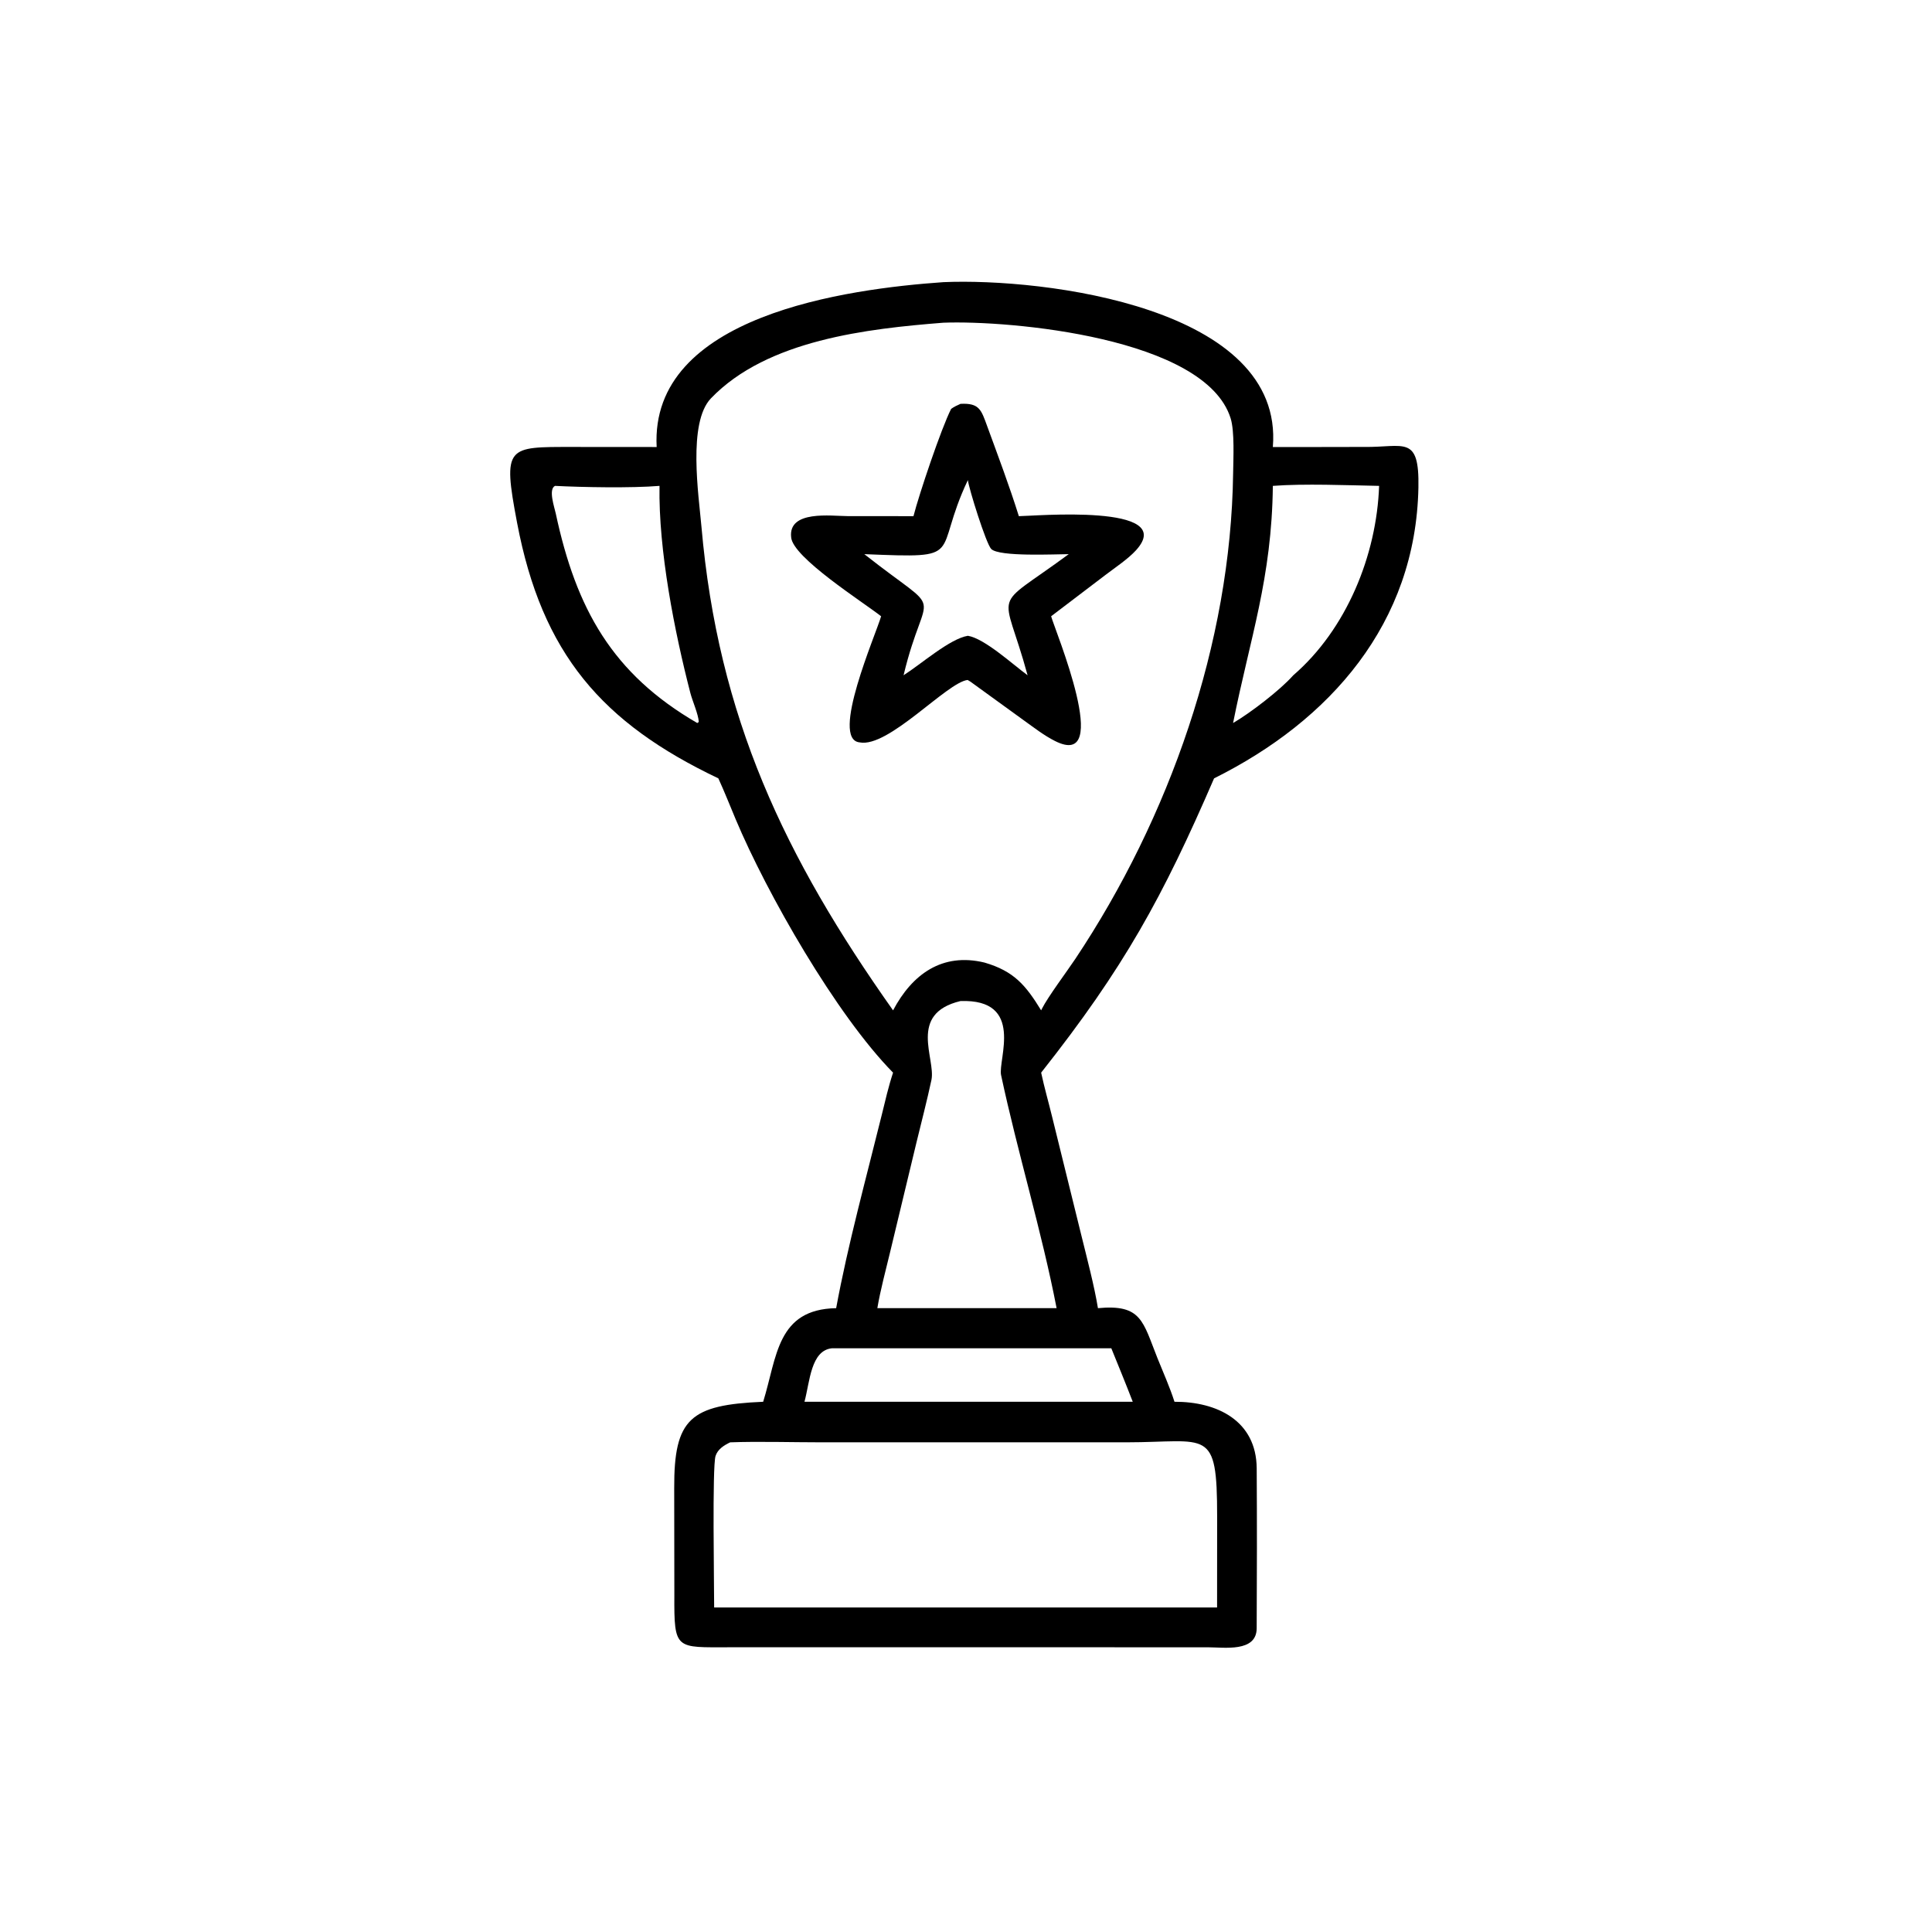
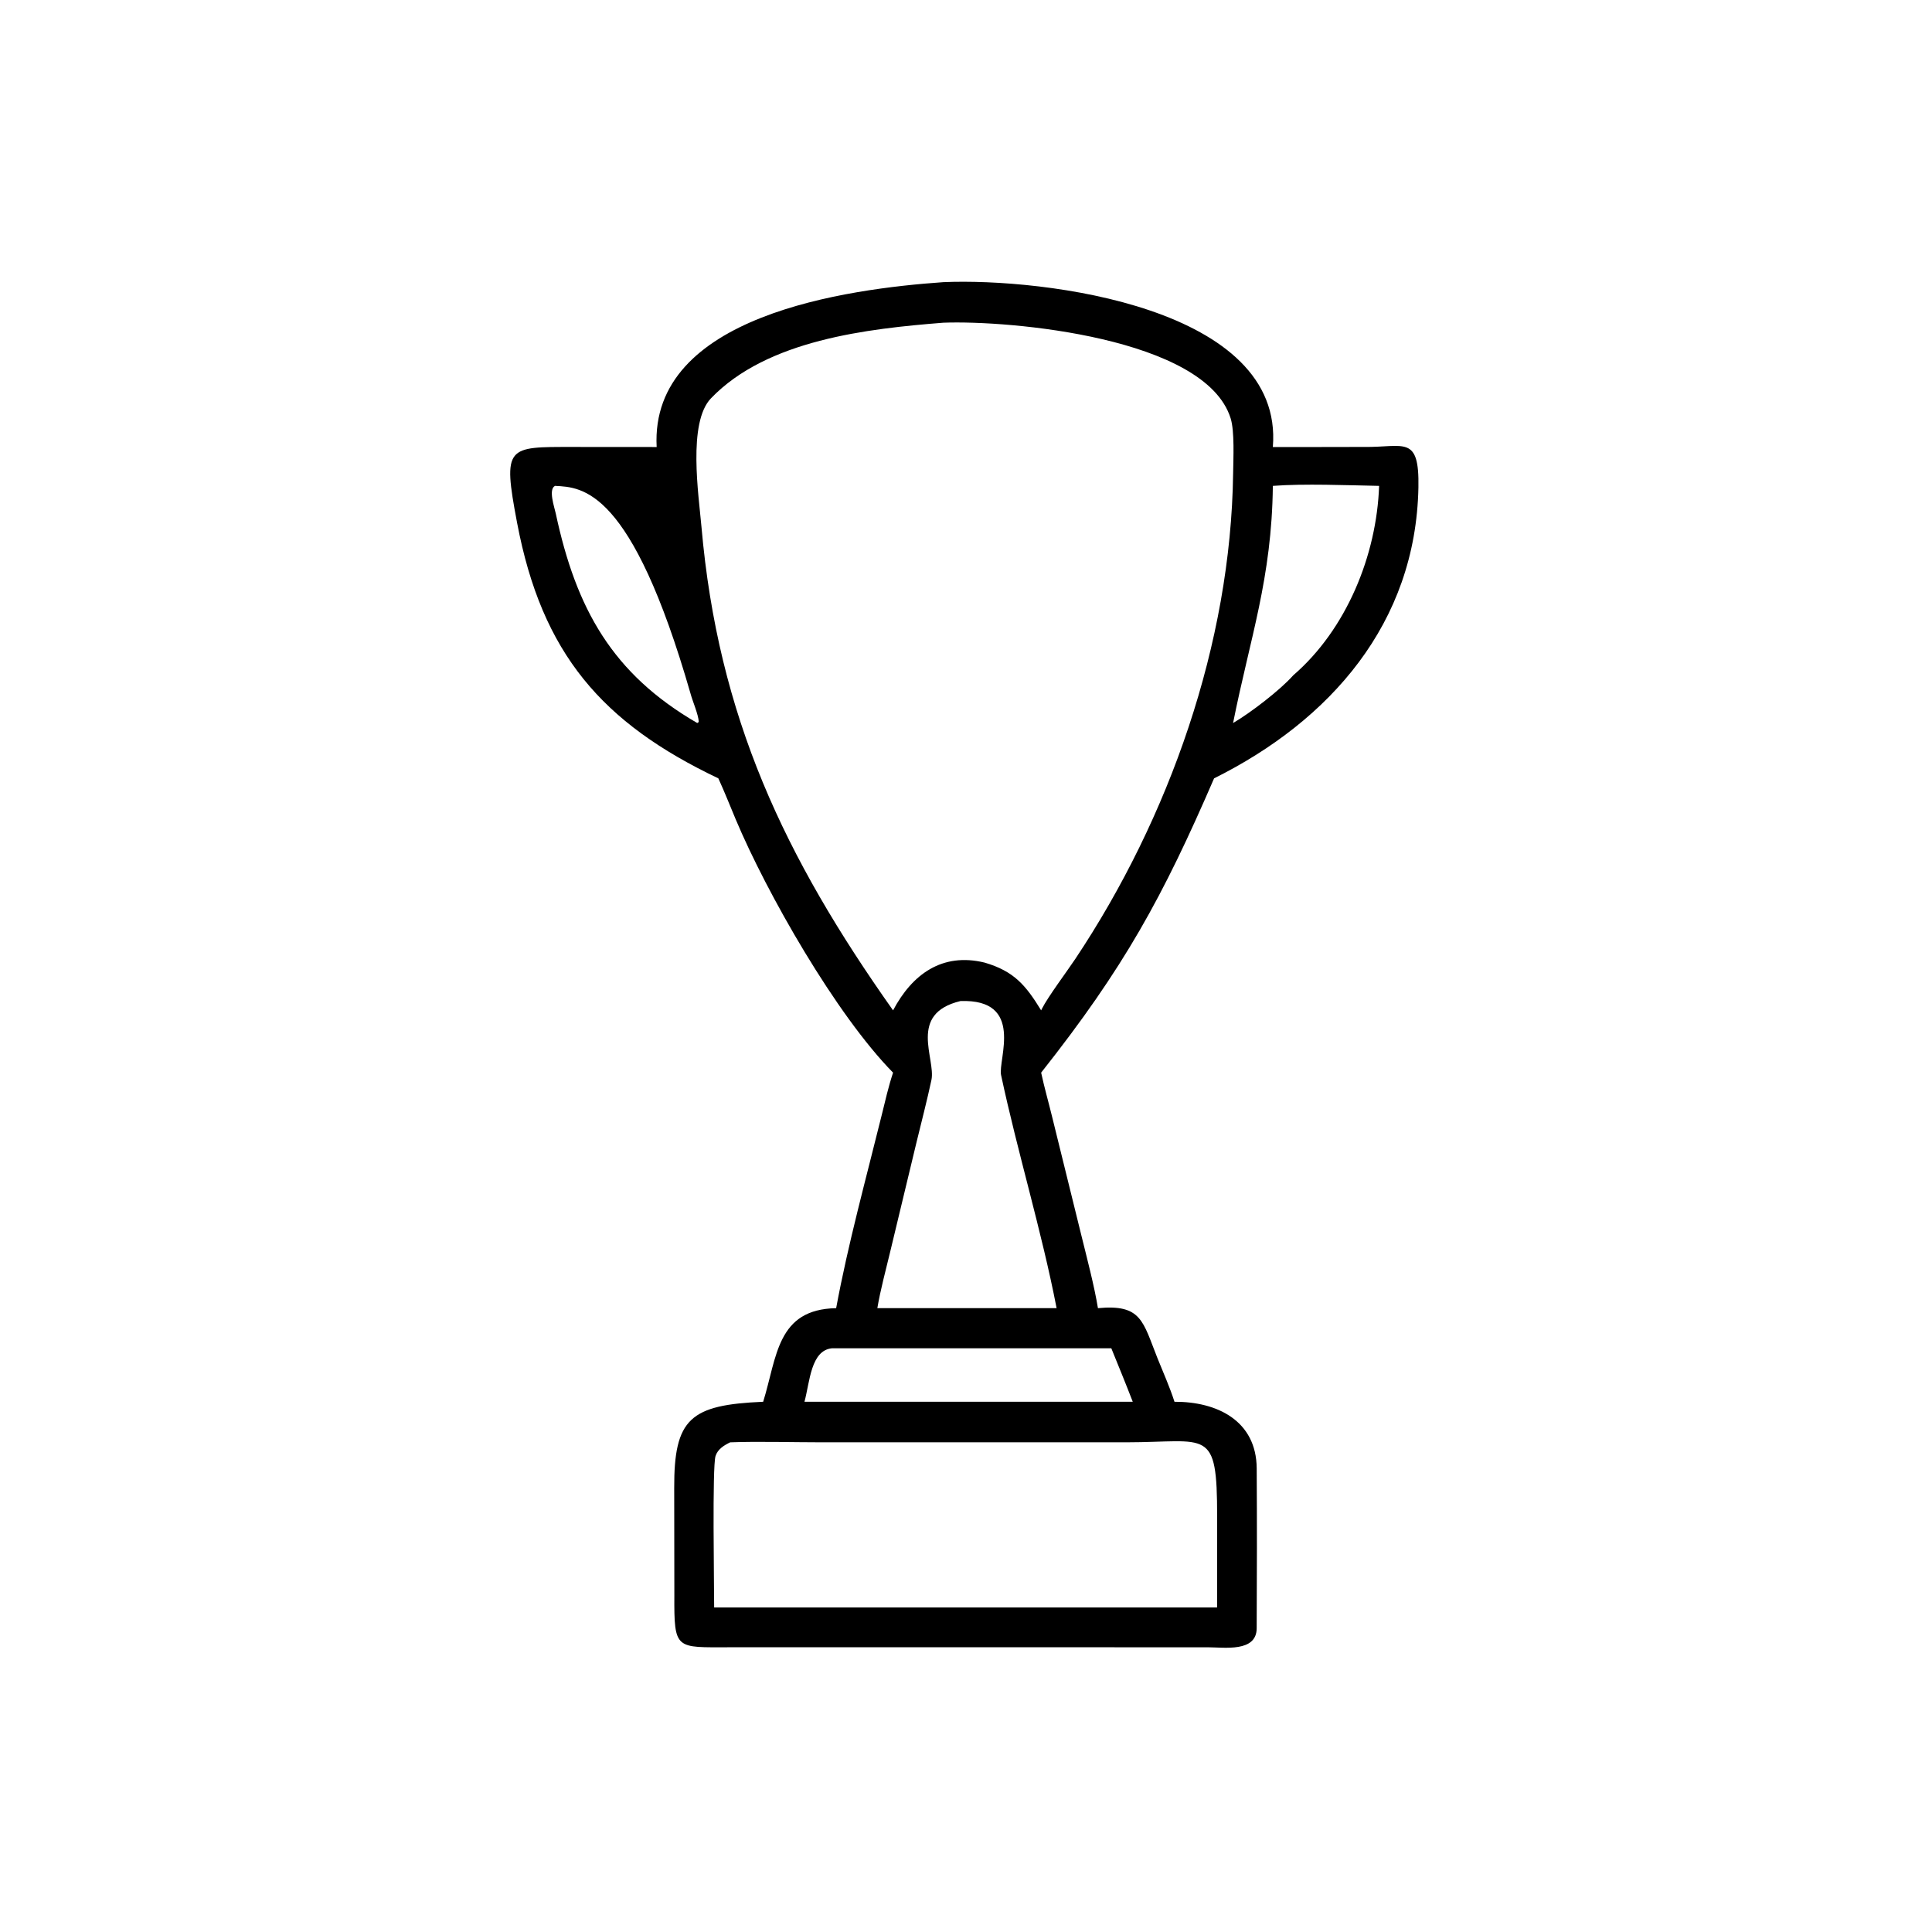
<svg xmlns="http://www.w3.org/2000/svg" width="96" height="96" viewBox="0 0 96 96" fill="none">
-   <path d="M32.629 22.212C32.281 15.663 42.114 14.353 46.876 14.02C51.871 13.804 63.822 15.269 63.247 22.212C64.753 22.212 66.26 22.214 67.765 22.208C69.763 22.239 70.531 21.581 70.48 24.226C70.35 30.971 66.101 35.802 60.327 38.676C57.777 44.571 55.861 48.079 51.734 53.299C51.892 54.038 52.106 54.78 52.285 55.516L53.74 61.417C54.008 62.505 54.379 63.914 54.556 65.002C56.731 64.796 56.784 65.66 57.52 67.502C57.803 68.208 58.134 68.942 58.359 69.653C60.469 69.644 62.43 70.588 62.445 72.966C62.461 75.606 62.458 78.27 62.444 80.91C62.437 82.112 60.83 81.853 60.026 81.853L49.067 81.851L36.254 81.852C33.569 81.852 33.494 82.006 33.508 79.262L33.501 73.942C33.488 70.478 34.306 69.808 37.922 69.653C38.613 67.423 38.599 65.056 41.548 65.002C42.128 61.853 43.043 58.522 43.814 55.399C43.989 54.688 44.145 53.997 44.376 53.299C41.55 50.428 38.101 44.391 36.554 40.706C36.27 40.029 36 39.343 35.694 38.676C29.925 35.929 26.928 32.492 25.693 25.974C24.964 22.129 25.195 22.21 28.466 22.209L32.629 22.212ZM46.876 16.035C43.115 16.333 38.12 16.882 35.326 19.794C34.167 21.002 34.717 24.597 34.854 26.163C35.68 35.639 38.989 42.587 44.376 50.204C45.326 48.408 46.819 47.32 48.922 47.83C50.385 48.258 50.967 48.953 51.734 50.204L51.77 50.13C52.073 49.527 53.015 48.273 53.434 47.644C58.099 40.644 61.161 31.973 61.273 23.524C61.283 22.792 61.352 21.43 61.149 20.784C59.889 16.764 50.166 15.91 46.876 16.035ZM63.247 24.143C63.196 28.739 62.115 31.694 61.271 35.927C62.129 35.427 63.615 34.286 64.26 33.557C66.902 31.277 68.406 27.597 68.527 24.143C66.936 24.113 64.814 24.024 63.247 24.143ZM27.578 24.143C27.236 24.313 27.549 25.203 27.615 25.513C28.628 30.248 30.421 33.478 34.647 35.927L34.722 35.874C34.706 35.504 34.404 34.823 34.307 34.447C33.52 31.409 32.715 27.333 32.771 24.143C31.374 24.258 28.943 24.213 27.578 24.143ZM47.724 49.742C45.097 50.373 46.507 52.602 46.282 53.665C46.076 54.633 45.778 55.787 45.539 56.768L44.236 62.187C44.029 63.05 43.737 64.138 43.595 65.002H48.445H52.502C51.762 61.174 50.562 57.261 49.743 53.42C49.58 52.658 50.938 49.625 47.724 49.742ZM41.348 66.994C40.289 67.095 40.244 68.647 39.974 69.653H54.911H56.286C55.943 68.763 55.579 67.878 55.22 66.994H41.348ZM36.282 71.669C35.979 71.814 35.662 72.009 35.555 72.348C35.386 72.877 35.488 78.837 35.486 79.874H59.566H60.476L60.479 75.356C60.479 70.887 60.029 71.666 55.969 71.668H40.826C39.409 71.668 37.661 71.617 36.282 71.669Z" fill="black" />
-   <path d="M47.262 20.317C47.421 20.2 47.549 20.15 47.727 20.067C48.664 20.017 48.758 20.368 49.052 21.174C49.595 22.66 50.154 24.138 50.626 25.648C51.327 25.647 58.559 25.003 56.452 27.338C56.064 27.768 55.407 28.206 54.927 28.571L52.23 30.622C52.41 31.29 55.344 38.297 52.42 36.819C51.871 36.542 51.377 36.154 50.869 35.791L48.213 33.866L48.08 33.787C47.05 33.905 44.142 37.177 42.713 36.888C41.235 36.741 43.526 31.518 43.782 30.622C42.903 29.929 39.387 27.704 39.312 26.697C39.161 25.335 41.307 25.643 42.107 25.645L45.39 25.648C45.661 24.58 46.773 21.272 47.262 20.317ZM48.093 23.855C46.296 27.646 48.116 27.746 42.947 27.535C47.088 30.8 46.006 28.929 44.898 33.553C45.775 32.996 47.198 31.736 48.093 31.592C48.927 31.727 50.332 33.023 51.06 33.553C49.841 29.065 49.171 30.437 53.105 27.535C52.44 27.537 49.648 27.677 49.253 27.278C48.998 27.02 48.137 24.259 48.093 23.855Z" fill="black" />
+   <path d="M32.629 22.212C32.281 15.663 42.114 14.353 46.876 14.02C51.871 13.804 63.822 15.269 63.247 22.212C64.753 22.212 66.26 22.214 67.765 22.208C69.763 22.239 70.531 21.581 70.48 24.226C70.35 30.971 66.101 35.802 60.327 38.676C57.777 44.571 55.861 48.079 51.734 53.299C51.892 54.038 52.106 54.78 52.285 55.516L53.74 61.417C54.008 62.505 54.379 63.914 54.556 65.002C56.731 64.796 56.784 65.66 57.52 67.502C57.803 68.208 58.134 68.942 58.359 69.653C60.469 69.644 62.43 70.588 62.445 72.966C62.461 75.606 62.458 78.27 62.444 80.91C62.437 82.112 60.83 81.853 60.026 81.853L49.067 81.851L36.254 81.852C33.569 81.852 33.494 82.006 33.508 79.262L33.501 73.942C33.488 70.478 34.306 69.808 37.922 69.653C38.613 67.423 38.599 65.056 41.548 65.002C42.128 61.853 43.043 58.522 43.814 55.399C43.989 54.688 44.145 53.997 44.376 53.299C41.55 50.428 38.101 44.391 36.554 40.706C36.27 40.029 36 39.343 35.694 38.676C29.925 35.929 26.928 32.492 25.693 25.974C24.964 22.129 25.195 22.21 28.466 22.209L32.629 22.212ZM46.876 16.035C43.115 16.333 38.12 16.882 35.326 19.794C34.167 21.002 34.717 24.597 34.854 26.163C35.68 35.639 38.989 42.587 44.376 50.204C45.326 48.408 46.819 47.32 48.922 47.83C50.385 48.258 50.967 48.953 51.734 50.204L51.77 50.13C52.073 49.527 53.015 48.273 53.434 47.644C58.099 40.644 61.161 31.973 61.273 23.524C61.283 22.792 61.352 21.43 61.149 20.784C59.889 16.764 50.166 15.91 46.876 16.035ZM63.247 24.143C63.196 28.739 62.115 31.694 61.271 35.927C62.129 35.427 63.615 34.286 64.26 33.557C66.902 31.277 68.406 27.597 68.527 24.143C66.936 24.113 64.814 24.024 63.247 24.143ZM27.578 24.143C27.236 24.313 27.549 25.203 27.615 25.513C28.628 30.248 30.421 33.478 34.647 35.927L34.722 35.874C34.706 35.504 34.404 34.823 34.307 34.447C31.374 24.258 28.943 24.213 27.578 24.143ZM47.724 49.742C45.097 50.373 46.507 52.602 46.282 53.665C46.076 54.633 45.778 55.787 45.539 56.768L44.236 62.187C44.029 63.05 43.737 64.138 43.595 65.002H48.445H52.502C51.762 61.174 50.562 57.261 49.743 53.42C49.58 52.658 50.938 49.625 47.724 49.742ZM41.348 66.994C40.289 67.095 40.244 68.647 39.974 69.653H54.911H56.286C55.943 68.763 55.579 67.878 55.22 66.994H41.348ZM36.282 71.669C35.979 71.814 35.662 72.009 35.555 72.348C35.386 72.877 35.488 78.837 35.486 79.874H59.566H60.476L60.479 75.356C60.479 70.887 60.029 71.666 55.969 71.668H40.826C39.409 71.668 37.661 71.617 36.282 71.669Z" fill="black" />
</svg>